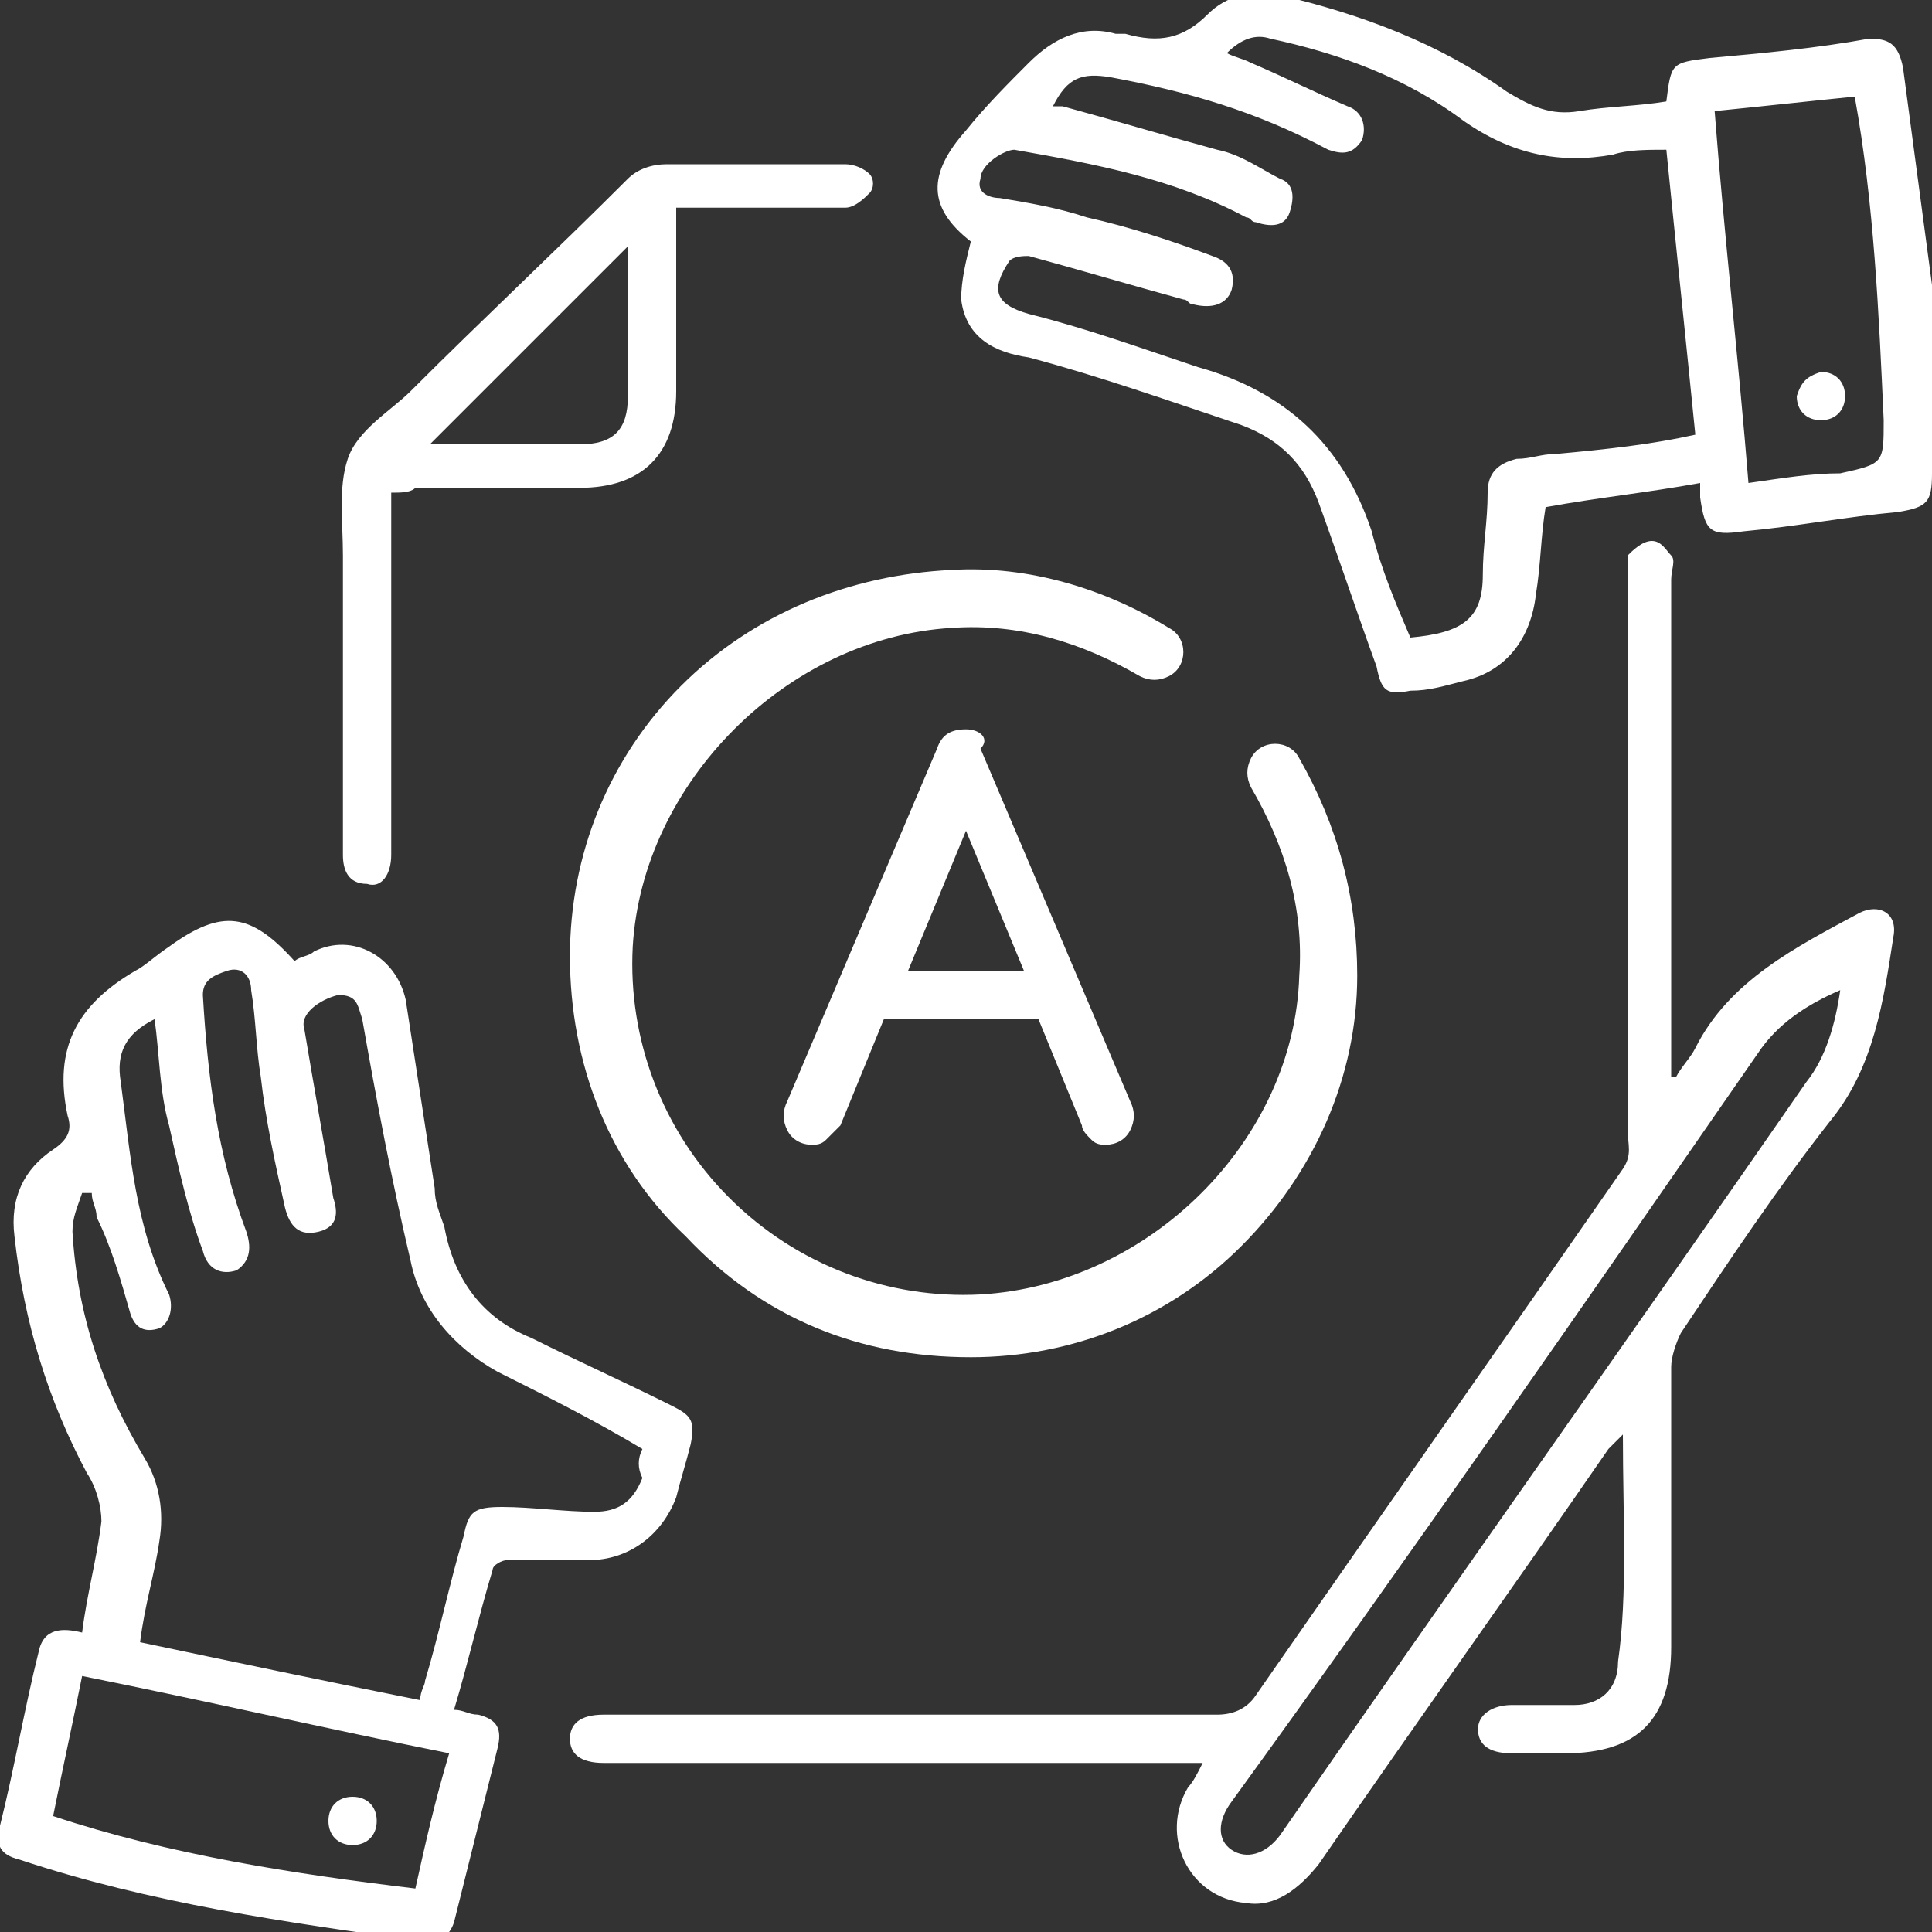
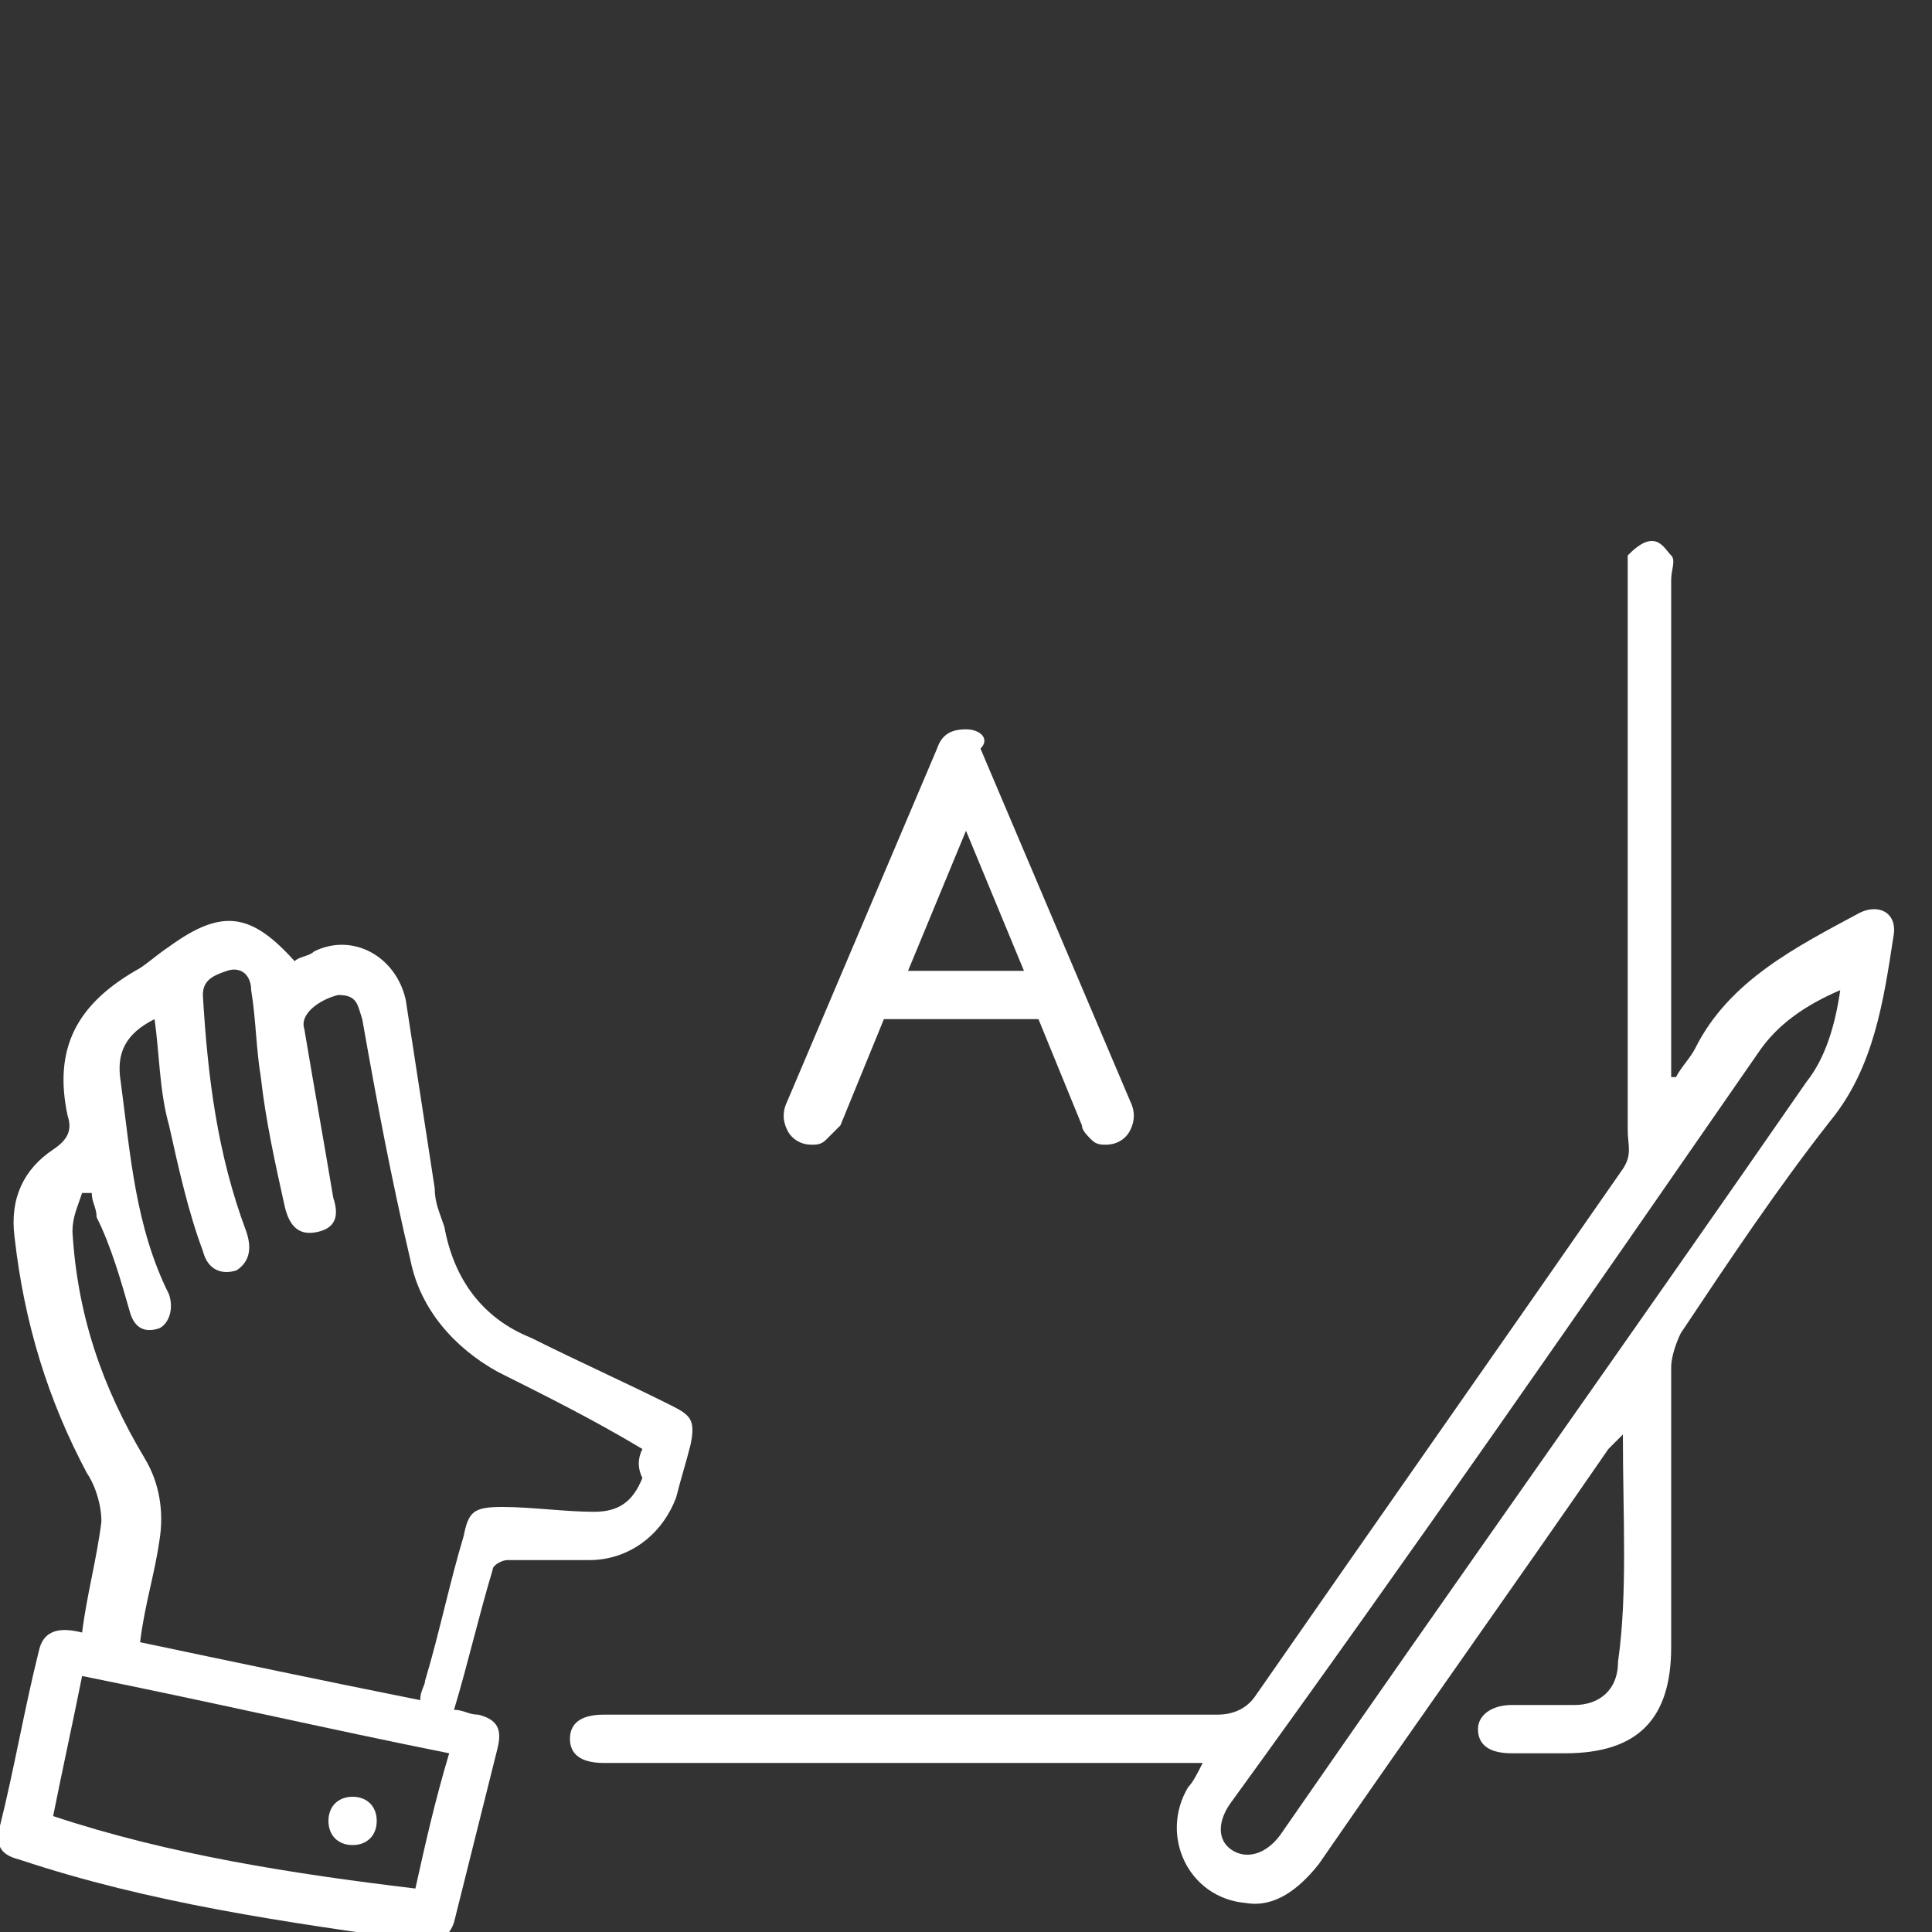
<svg xmlns="http://www.w3.org/2000/svg" version="1.1" id="Capa_1" x="0px" y="0px" viewBox="0 0 40 40" style="enable-background:new 0 0 40 40;" xml:space="preserve">
  <rect x="0" y="0" width="40" height="40" fill="#333333" stroke="none" />
  <style type="text/css">
	.st0{fill:#FFFFFF;}
</style>
  <g>
    <g>
-       <path class="st0" d="M20.1,28.1c2.1,0,4.1-0.8,5.6-2.3c1.5-1.5,2.4-3.5,2.4-5.6c0-1.6-0.4-3.1-1.2-4.5c-0.1-0.2-0.3-0.3-0.5-0.3    c-0.2,0-0.4,0.1-0.5,0.3c-0.1,0.2-0.1,0.4,0,0.6c0.7,1.2,1.1,2.5,1,3.9c-0.1,3.4-3.1,6.4-6.6,6.6c-1.9,0.1-3.8-0.6-5.2-2    c-1.4-1.4-2.1-3.3-2-5.2c0.2-3.4,3.2-6.4,6.6-6.6c1.4-0.1,2.7,0.3,3.9,1c0.2,0.1,0.4,0.1,0.6,0c0.2-0.1,0.3-0.3,0.3-0.5    c0-0.2-0.1-0.4-0.3-0.5c-1.3-0.8-2.9-1.3-4.5-1.2c-2.1,0.1-4.1,0.9-5.6,2.4s-2.3,3.5-2.3,5.6c0,2.2,0.8,4.3,2.4,5.8    C15.8,27.3,17.8,28.1,20.1,28.1C20,28.1,20.1,28.1,20.1,28.1" />
      <path class="st0" d="M20,15.1c-0.3,0-0.5,0.1-0.6,0.4l-3.1,7.3c-0.1,0.2-0.1,0.4,0,0.6c0.1,0.2,0.3,0.3,0.5,0.3    c0.1,0,0.2,0,0.3-0.1c0.1-0.1,0.2-0.2,0.3-0.3l0.9-2.2h3.2l0.9,2.2c0,0.1,0.1,0.2,0.2,0.3c0.1,0.1,0.2,0.1,0.3,0.1    c0.2,0,0.4-0.1,0.5-0.3c0.1-0.2,0.1-0.4,0-0.6l-3.1-7.3C20.5,15.3,20.3,15.1,20,15.1 M18.8,20.1l1.2-2.9l1.2,2.9H18.8z" />
    </g>
    <g>
      <path class="st0" d="M33.6,29.7c-0.1,0.1-0.2,0.2-0.3,0.3c-2,2.9-4,5.7-6,8.6c-0.4,0.5-0.9,0.9-1.5,0.8c-1.2-0.1-1.8-1.4-1.2-2.4    c0.1-0.1,0.2-0.3,0.3-0.5c-0.2,0-0.4,0-0.5,0c-3.9,0-7.7,0-11.6,0c-0.1,0-0.2,0-0.3,0c-0.5,0-0.7-0.2-0.7-0.5    c0-0.3,0.2-0.5,0.7-0.5c4.2,0,8.4,0,12.7,0c0.3,0,0.6-0.1,0.8-0.4c2.5-3.6,5.1-7.3,7.6-10.9c0.2-0.3,0.1-0.5,0.1-0.8    c0-2.9,0-5.8,0-8.8c0-0.9,0-1.8,0-2.7c0-0.1,0-0.3,0-0.4c0.1-0.1,0.3-0.3,0.5-0.3c0.2,0,0.3,0.2,0.4,0.3c0.1,0.1,0,0.3,0,0.5    c0,3.3,0,6.6,0,9.9c0,0.1,0,0.3,0,0.4c0,0,0.1,0,0.1,0c0.1-0.2,0.3-0.4,0.4-0.6c0.7-1.4,2.1-2.1,3.4-2.8c0.4-0.2,0.8,0,0.7,0.5    c-0.2,1.3-0.4,2.7-1.3,3.8c-1.1,1.4-2.1,2.9-3.1,4.4c-0.1,0.2-0.2,0.5-0.2,0.7c0,1.9,0,3.8,0,5.8c0,1.5-0.7,2.2-2.2,2.2    c-0.4,0-0.7,0-1.1,0c-0.5,0-0.7-0.2-0.7-0.5c0-0.3,0.3-0.5,0.7-0.5c0.4,0,0.9,0,1.3,0c0.5,0,0.9-0.3,0.9-0.9    C33.7,33,33.6,31.4,33.6,29.7C33.6,29.7,33.6,29.7,33.6,29.7z M38.1,20.5c-0.7,0.3-1.3,0.7-1.7,1.3c-3.6,5.2-7.2,10.4-10.9,15.5    c-0.3,0.4-0.3,0.8,0,1c0.3,0.2,0.7,0.1,1-0.3c3.6-5.2,7.3-10.4,10.9-15.6C37.8,21.9,38,21.2,38.1,20.5z" />
-       <path class="st0" d="M20.1,5c-0.9-0.7-0.9-1.4-0.1-2.3c0.4-0.5,0.9-1,1.3-1.4c0.5-0.5,1.1-0.8,1.8-0.6c0.1,0,0.1,0,0.2,0    C24,0.9,24.5,0.8,25,0.3c0.4-0.4,0.9-0.5,1.5-0.4c1.7,0.4,3.3,1,4.7,2c0.5,0.3,0.9,0.5,1.5,0.4c0.6-0.1,1.2-0.1,1.8-0.2    c0.1-0.8,0.1-0.8,0.9-0.9c1.1-0.1,2.2-0.2,3.3-0.4c0.4,0,0.6,0.1,0.7,0.6c0.2,1.5,0.4,3,0.6,4.5C40,7.3,40,8.6,40,9.8    c0,0.6-0.1,0.7-0.7,0.8c-1.1,0.1-2.1,0.3-3.2,0.4c-0.7,0.1-0.8,0-0.9-0.7c0-0.1,0-0.2,0-0.3c-1.1,0.2-2.1,0.3-3.2,0.5    c-0.1,0.6-0.1,1.2-0.2,1.8c-0.1,0.9-0.6,1.6-1.5,1.8c-0.4,0.1-0.7,0.2-1.1,0.2c-0.5,0.1-0.6,0-0.7-0.5c-0.4-1.1-0.8-2.3-1.2-3.4    c-0.3-0.8-0.8-1.3-1.6-1.6c-1.5-0.5-2.9-1-4.4-1.4C20.6,7.3,20,7,19.9,6.2C19.9,5.8,20,5.4,20.1,5z M35.1,9    c-0.2-2-0.4-3.9-0.6-5.9c-0.4,0-0.8,0-1.1,0.1c-1.1,0.2-2.1,0-3.1-0.7c-1.2-0.9-2.6-1.4-4-1.7c-0.3-0.1-0.6,0-0.9,0.3    c0.2,0.1,0.3,0.1,0.5,0.2c0.7,0.3,1.3,0.6,2,0.9c0.3,0.1,0.4,0.4,0.3,0.7c-0.2,0.3-0.4,0.3-0.7,0.2C26,2.3,24.6,1.9,23,1.6    c-0.6-0.1-0.9,0-1.2,0.6c0.1,0,0.1,0,0.2,0c1.1,0.3,2.1,0.6,3.2,0.9c0.5,0.1,0.9,0.4,1.3,0.6c0.3,0.1,0.3,0.4,0.2,0.7    c-0.1,0.3-0.4,0.3-0.7,0.2c-0.1,0-0.1-0.1-0.2-0.1c-1.5-0.8-3.1-1.1-4.8-1.4c-0.2,0-0.7,0.3-0.7,0.6c-0.1,0.3,0.2,0.4,0.4,0.4    c0.6,0.1,1.2,0.2,1.8,0.4c0.9,0.2,1.8,0.5,2.6,0.8c0.3,0.1,0.5,0.3,0.4,0.7c-0.1,0.3-0.4,0.4-0.8,0.3c-0.1,0-0.1-0.1-0.2-0.1    c-1.1-0.3-2.1-0.6-3.2-0.9c-0.1,0-0.3,0-0.4,0.1c-0.4,0.6-0.3,0.9,0.4,1.1c1.2,0.3,2.3,0.7,3.5,1.1c1.8,0.5,3,1.6,3.6,3.4    c0.2,0.8,0.5,1.5,0.8,2.2c1.1-0.1,1.5-0.4,1.5-1.3c0-0.6,0.1-1.1,0.1-1.7c0-0.4,0.2-0.6,0.6-0.7c0.3,0,0.5-0.1,0.8-0.1    C33.3,9.3,34.2,9.2,35.1,9z M38.4,2c-1,0.1-1.9,0.2-2.9,0.3c0.2,2.6,0.5,5.2,0.7,7.7c0.7-0.1,1.3-0.2,1.9-0.2    C39,9.6,39,9.6,39,8.7C38.9,6.5,38.8,4.2,38.4,2z" />
      <path class="st0" d="M6.1,19.9c0.1-0.1,0.3-0.1,0.4-0.2c0.8-0.4,1.7,0.1,1.9,1C8.6,22,8.8,23.3,9,24.6c0,0.3,0.1,0.5,0.2,0.8    c0.2,1.1,0.8,1.9,1.8,2.3c1,0.5,1.9,0.9,2.9,1.4c0.4,0.2,0.5,0.3,0.4,0.8c-0.1,0.4-0.2,0.7-0.3,1.1c-0.3,0.8-1,1.3-1.8,1.3    c-0.6,0-1.1,0-1.7,0c-0.1,0-0.3,0.1-0.3,0.2c-0.3,1-0.5,1.9-0.8,2.9c0.2,0,0.3,0.1,0.5,0.1c0.4,0.1,0.5,0.3,0.4,0.7    c-0.3,1.2-0.6,2.4-0.9,3.6c-0.1,0.3-0.3,0.4-0.6,0.4c-2.9-0.4-5.7-0.8-8.4-1.7c-0.4-0.1-0.5-0.3-0.4-0.7c0.3-1.2,0.5-2.4,0.8-3.6    c0.1-0.5,0.5-0.5,0.9-0.4C1.8,33,2,32.3,2.1,31.5c0-0.3-0.1-0.7-0.3-1C1,29,0.5,27.4,0.3,25.6c-0.1-0.8,0.2-1.4,0.8-1.8    c0.3-0.2,0.4-0.4,0.3-0.7c-0.3-1.4,0.2-2.3,1.4-3c0.2-0.1,0.4-0.3,0.7-0.5C4.6,18.8,5.2,18.9,6.1,19.9z M13.3,30    c-1-0.6-2-1.1-3-1.6c-0.9-0.5-1.6-1.3-1.8-2.3c-0.4-1.7-0.7-3.3-1-5c-0.1-0.3-0.1-0.5-0.5-0.5c-0.4,0.1-0.8,0.4-0.7,0.7    c0.2,1.2,0.4,2.3,0.6,3.5c0.1,0.3,0.1,0.6-0.3,0.7C6.2,25.6,6,25.4,5.9,25c-0.2-0.9-0.4-1.8-0.5-2.7c-0.1-0.6-0.1-1.2-0.2-1.8    c0-0.3-0.2-0.5-0.5-0.4c-0.3,0.1-0.5,0.2-0.5,0.5c0.1,1.7,0.3,3.3,0.9,4.9c0.1,0.3,0.1,0.6-0.2,0.8c-0.3,0.1-0.6,0-0.7-0.4    c-0.3-0.8-0.5-1.7-0.7-2.6c-0.2-0.7-0.2-1.5-0.3-2.2c-0.6,0.3-0.8,0.7-0.7,1.3c0.2,1.5,0.3,3,1,4.4c0.1,0.3,0,0.6-0.2,0.7    c-0.3,0.1-0.5,0-0.6-0.3c-0.2-0.7-0.4-1.4-0.7-2c0-0.2-0.1-0.3-0.1-0.5c-0.1,0-0.1,0-0.2,0c-0.1,0.3-0.2,0.5-0.2,0.8    c0.1,1.7,0.6,3.2,1.5,4.7c0.3,0.5,0.4,1.1,0.3,1.7c-0.1,0.7-0.3,1.3-0.4,2.1c1.9,0.4,3.8,0.8,5.8,1.2c0-0.2,0.1-0.3,0.1-0.4    c0.3-1,0.5-2,0.8-3c0.1-0.5,0.2-0.6,0.8-0.6c0.6,0,1.3,0.1,1.9,0.1c0.5,0,0.8-0.2,1-0.7C13.2,30.4,13.2,30.2,13.3,30z M8.6,39.1    c0.2-0.9,0.4-1.8,0.7-2.8c-2.5-0.5-5.1-1.1-7.6-1.6c-0.2,1-0.4,1.9-0.6,2.9C3.5,38.4,6.1,38.8,8.6,39.1z" />
-       <path class="st0" d="M8.1,10.2c0,0.2,0,0.4,0,0.5c0,2.2,0,4.5,0,6.7c0,0.1,0,0.2,0,0.3c0,0.4-0.2,0.7-0.5,0.6    c-0.4,0-0.5-0.3-0.5-0.6c0-2.1,0-4.1,0-6.2c0-0.7-0.1-1.4,0.1-2c0.2-0.6,0.9-1,1.3-1.4C10,6.6,11.5,5.2,13,3.7    c0.2-0.2,0.5-0.3,0.8-0.3c1.2,0,2.5,0,3.7,0c0.2,0,0.4,0.1,0.5,0.2C18.1,3.7,18.1,3.9,18,4c-0.1,0.1-0.3,0.3-0.5,0.3c-1,0-2,0-3,0    c-0.1,0-0.3,0-0.5,0c0,0.2,0,0.3,0,0.4c0,1.1,0,2.3,0,3.4c0,1.3-0.7,2-2,2c-1.1,0-2.3,0-3.4,0C8.5,10.2,8.3,10.2,8.1,10.2z     M8.9,9.2c1,0,2.1,0,3.1,0c0.7,0,1-0.3,1-1c0-0.9,0-1.8,0-2.8c0-0.1,0-0.2,0-0.3C11.6,6.5,10.3,7.8,8.9,9.2z" />
-       <path class="st0" d="M37.7,7.7c0.3,0,0.5,0.2,0.5,0.5c0,0.3-0.2,0.5-0.5,0.5c-0.3,0-0.5-0.2-0.5-0.5C37.3,7.9,37.4,7.8,37.7,7.7z" />
      <path class="st0" d="M7.8,37.7c0,0.3-0.2,0.5-0.5,0.5c-0.3,0-0.5-0.2-0.5-0.5c0-0.3,0.2-0.5,0.5-0.5C7.6,37.2,7.8,37.4,7.8,37.7z" />
    </g>
  </g>
</svg>